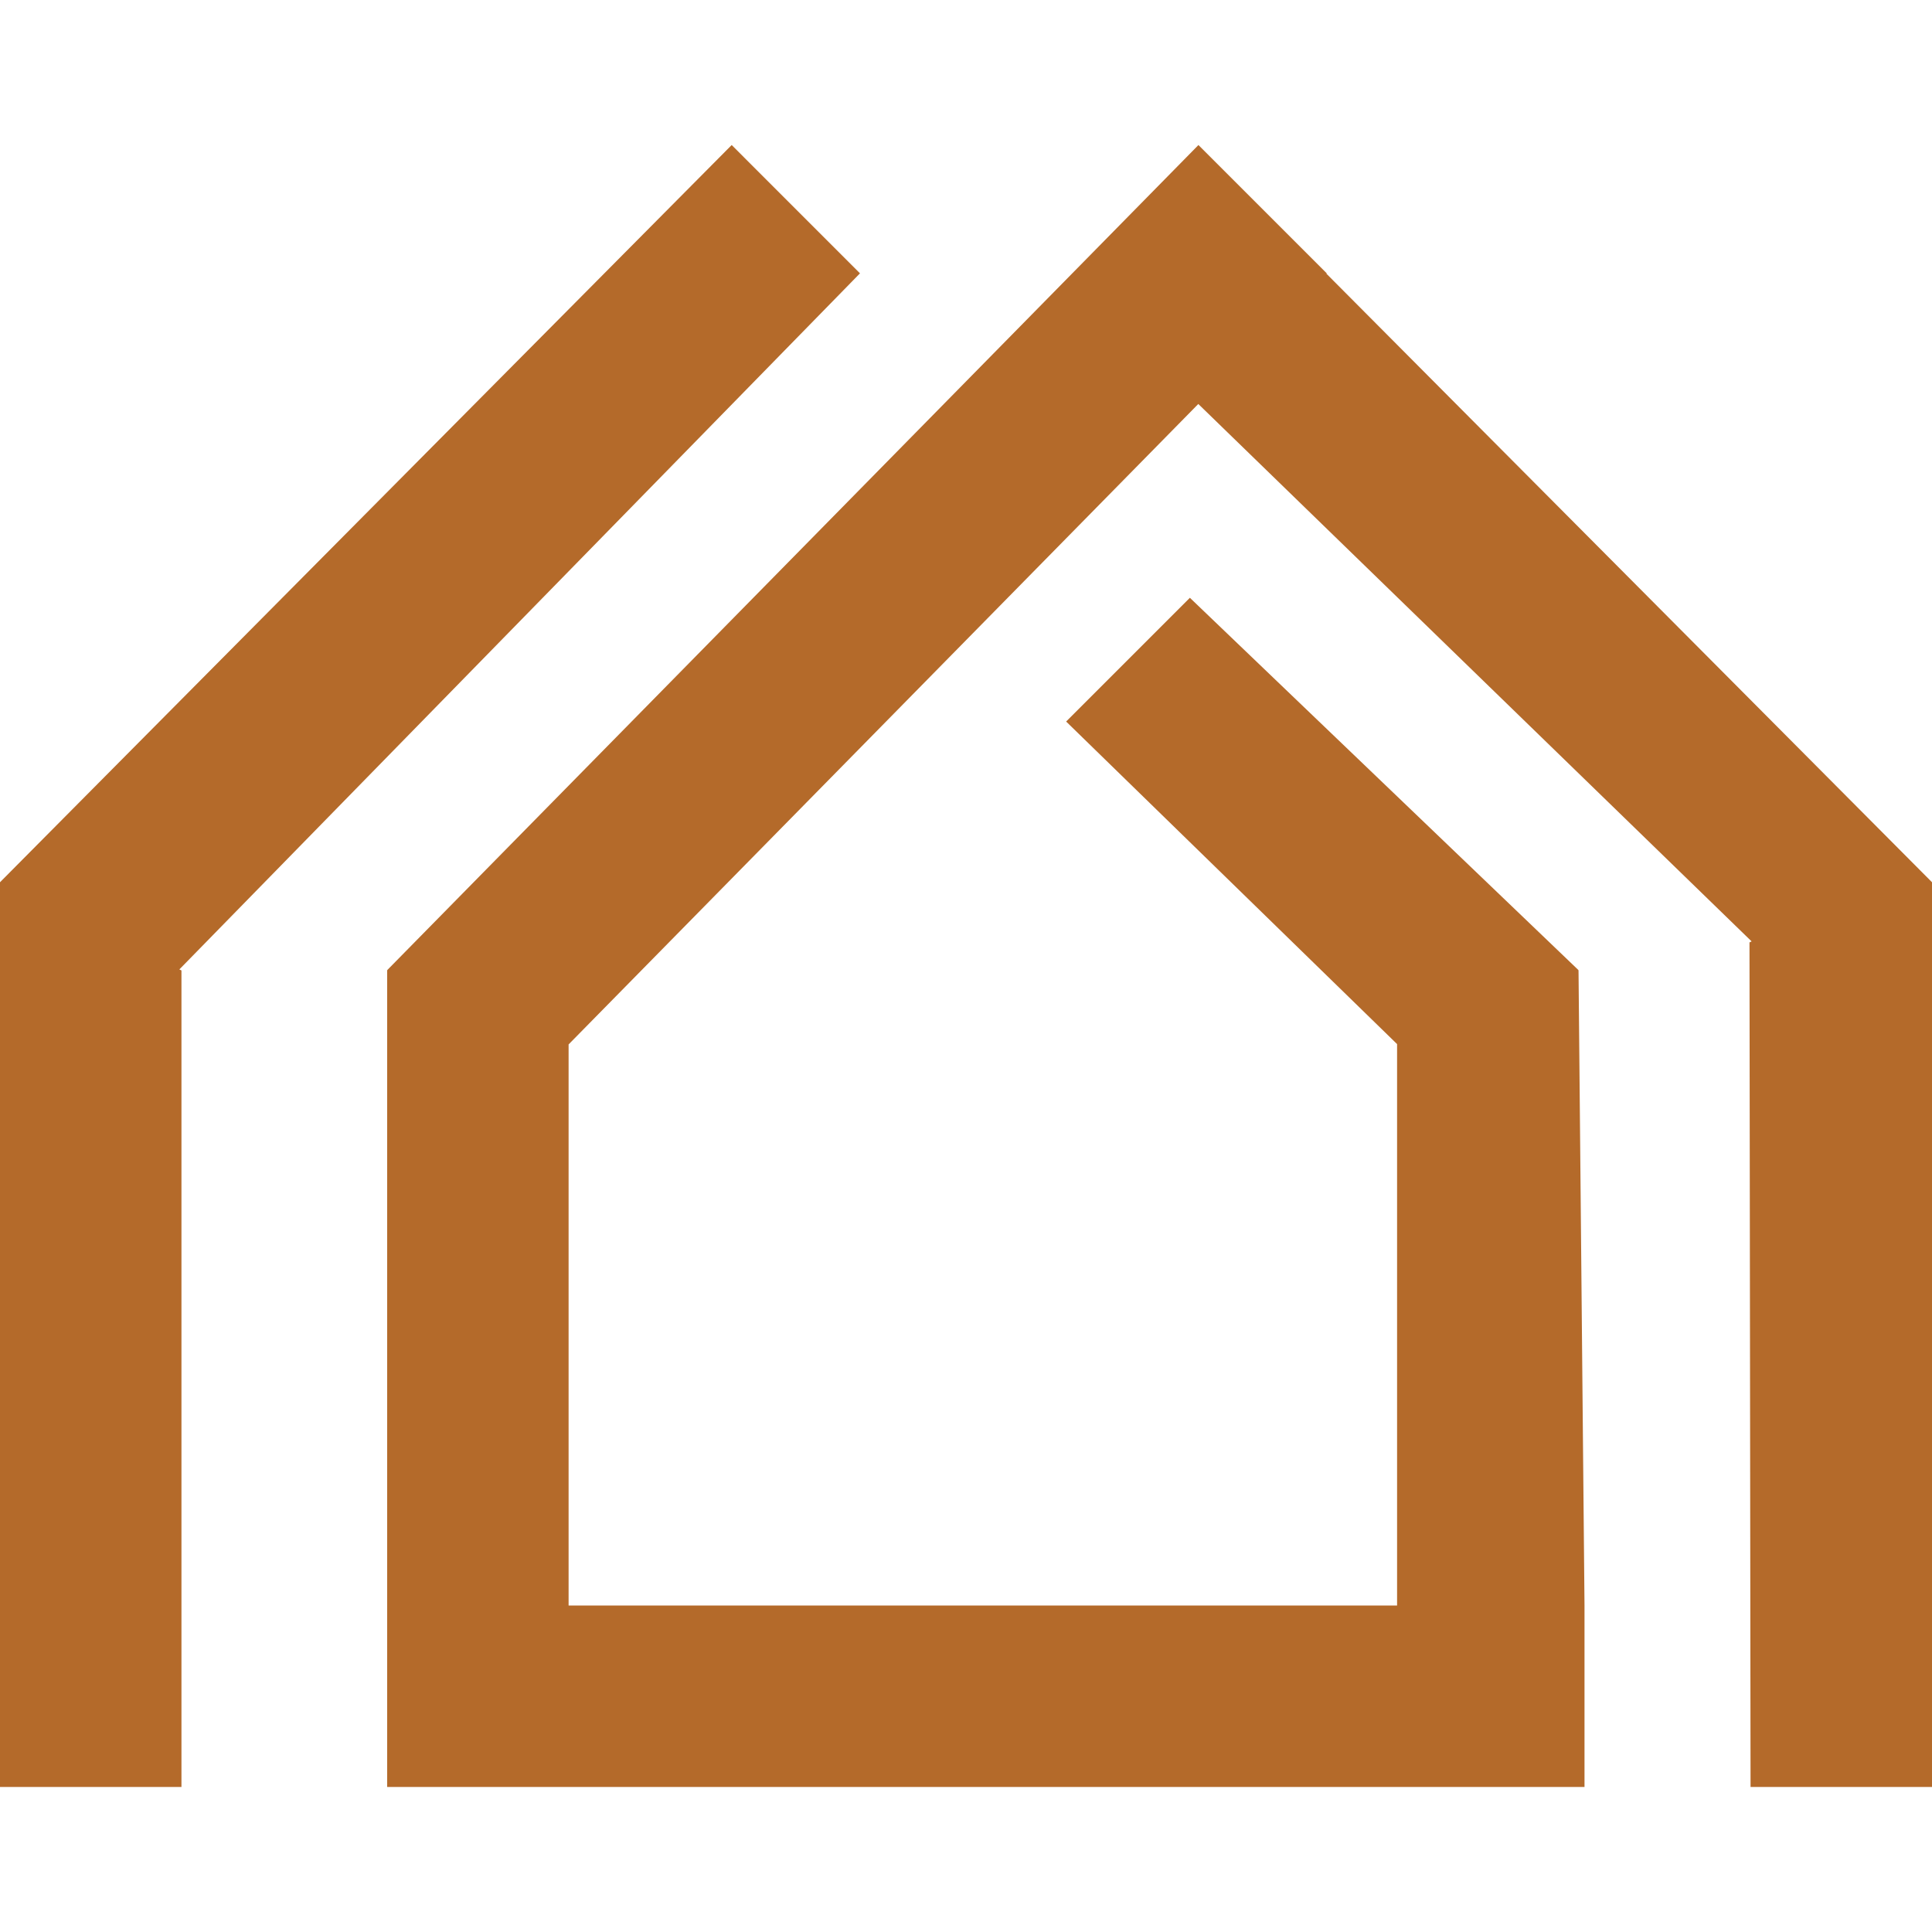
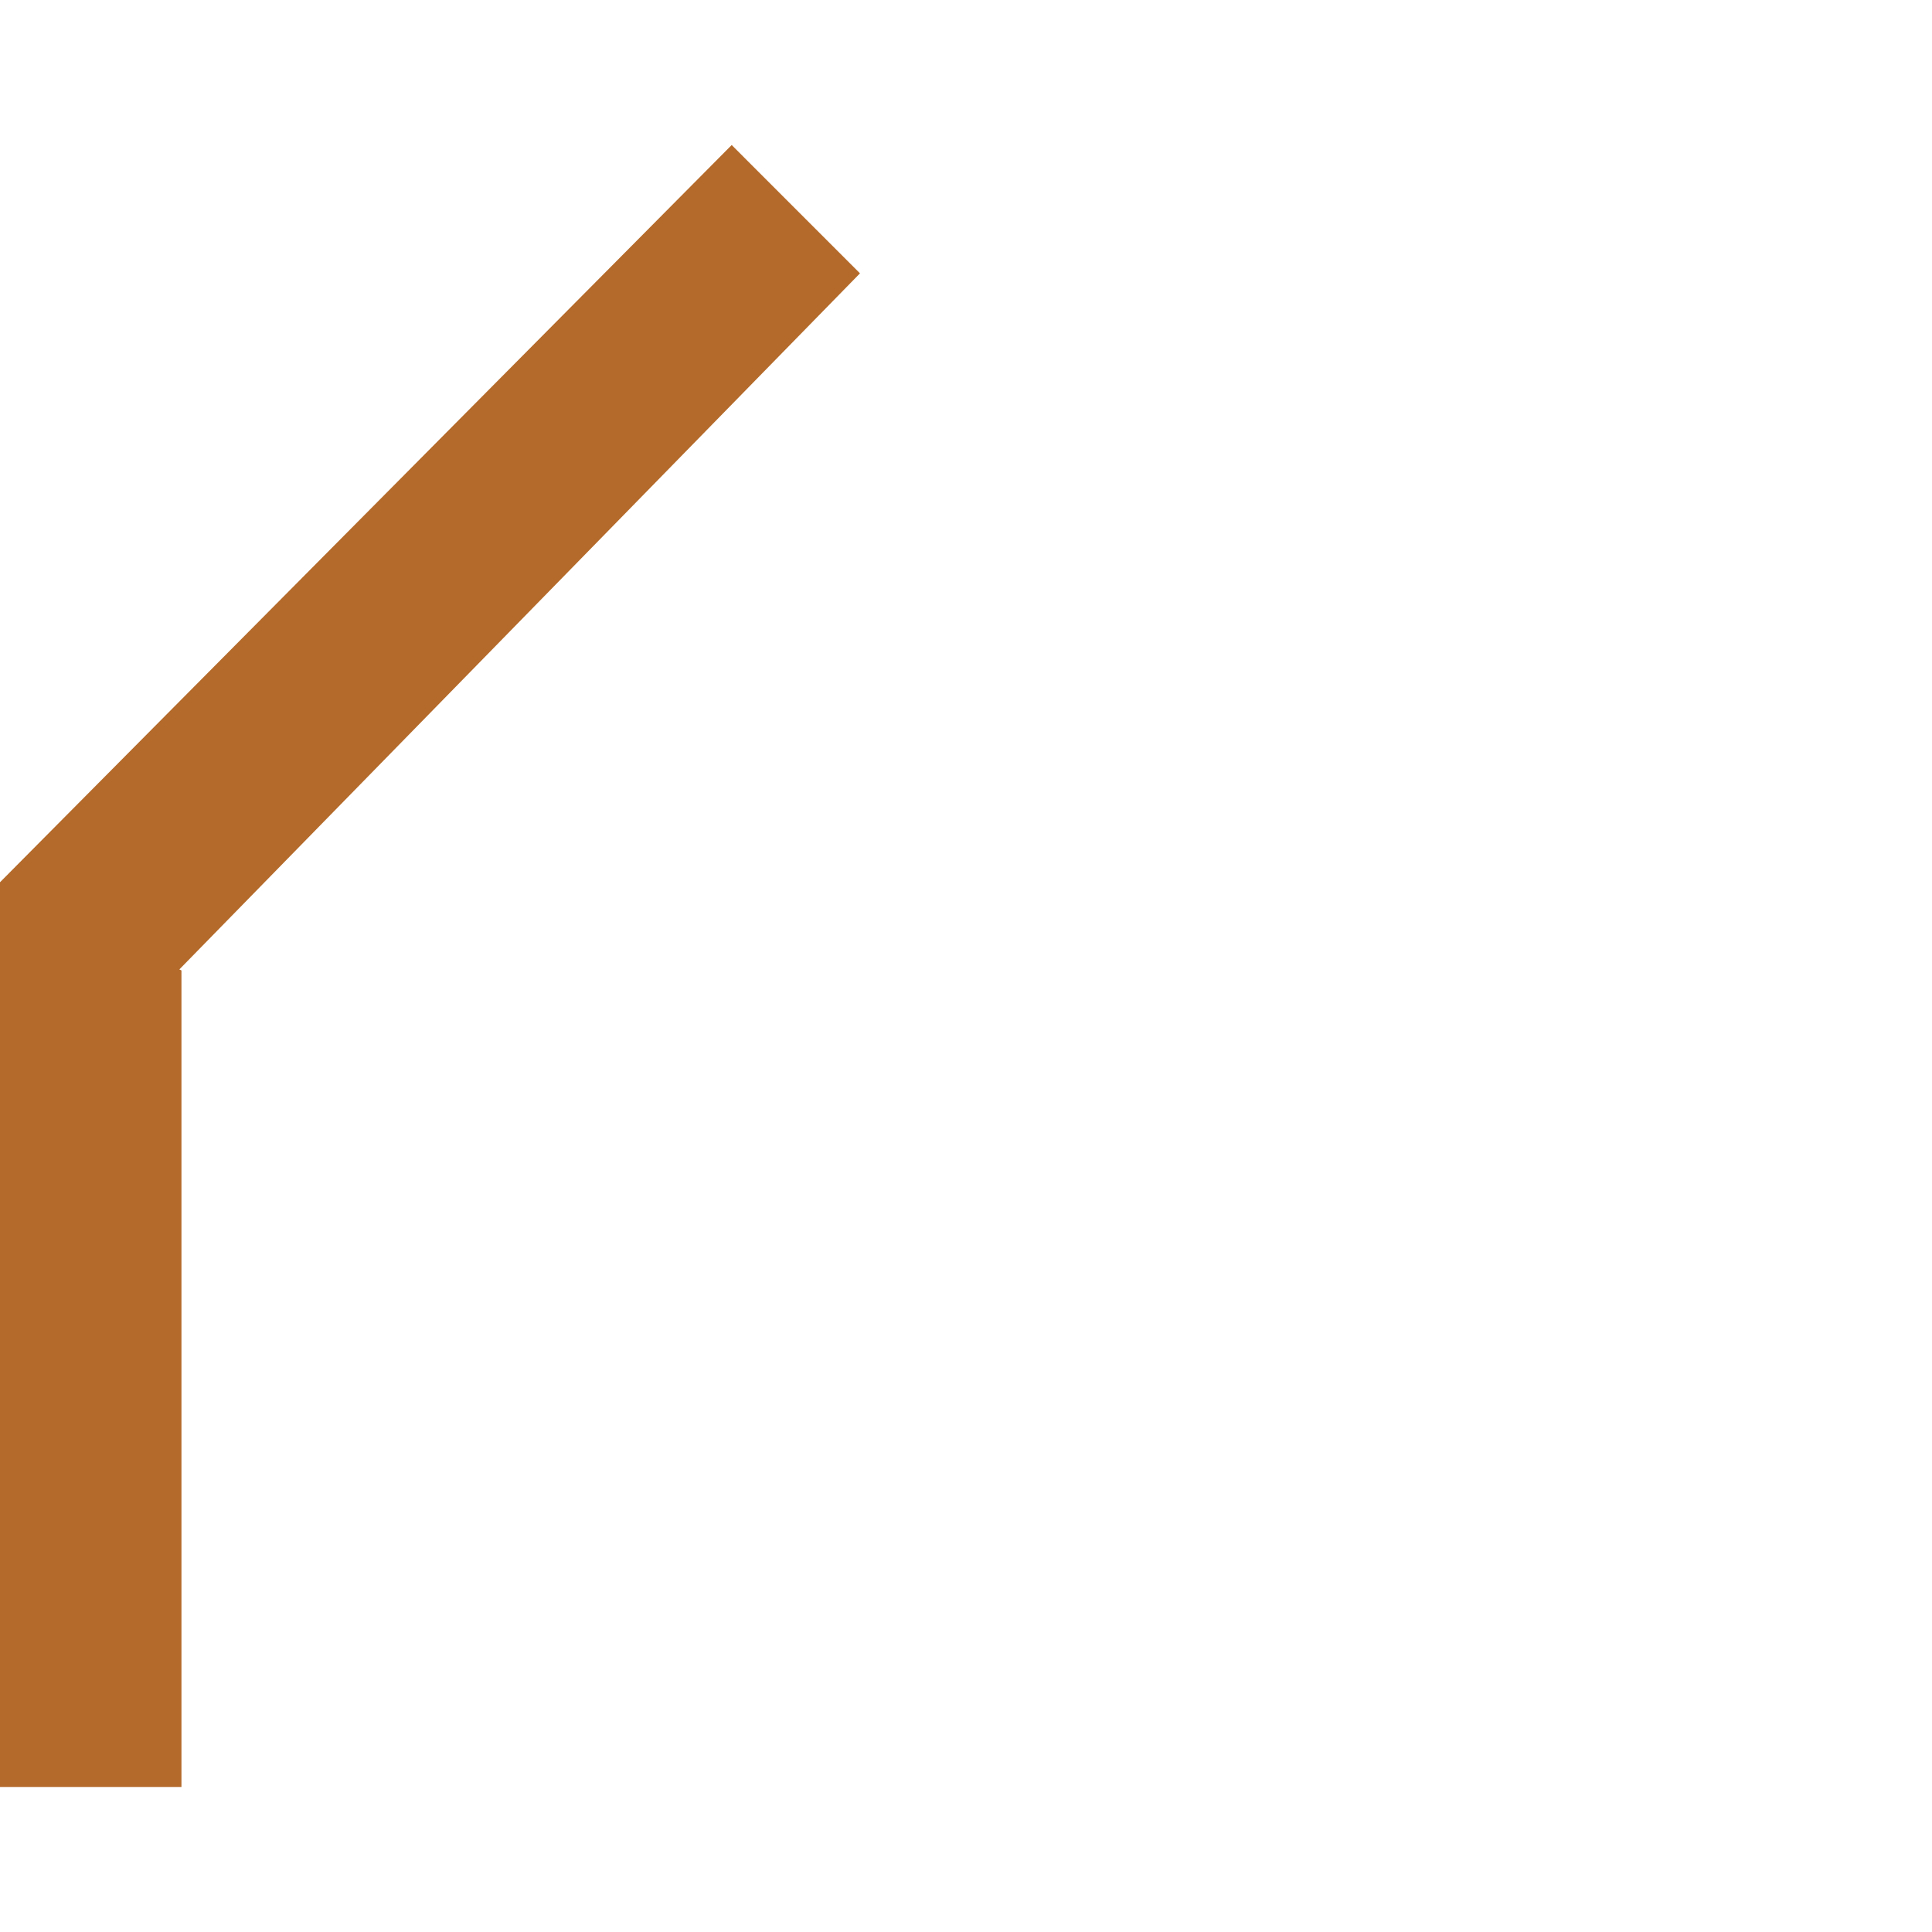
<svg xmlns="http://www.w3.org/2000/svg" data-bbox="20.25 31.386 160 135.979" aria-label="Homepage" width="200" height="200" viewBox="20.25 31.386 160 135.979" data-type="color">
  <g>
    <path d="M91.47 42.012 80.845 31.386 20.25 92.439v74.926h15.027V99.744l-.174-.085z" fill="#B46A2A" data-color="1" />
-     <path d="m130.098 42.04.028-.028L119.5 31.386 52.313 99.721l.022.023h-.022v67.621h99.159v-15.027l-.495-52.594h-.023l.023-.023-32.186-30.839-10.248 10.248 27.407 26.713v46.495H67.339V105.87l52.149-53.039 45.822 44.506-.175.085.088 69.943h15.027V92.439z" fill="#B46A2A" data-color="1" />
  </g>
</svg>